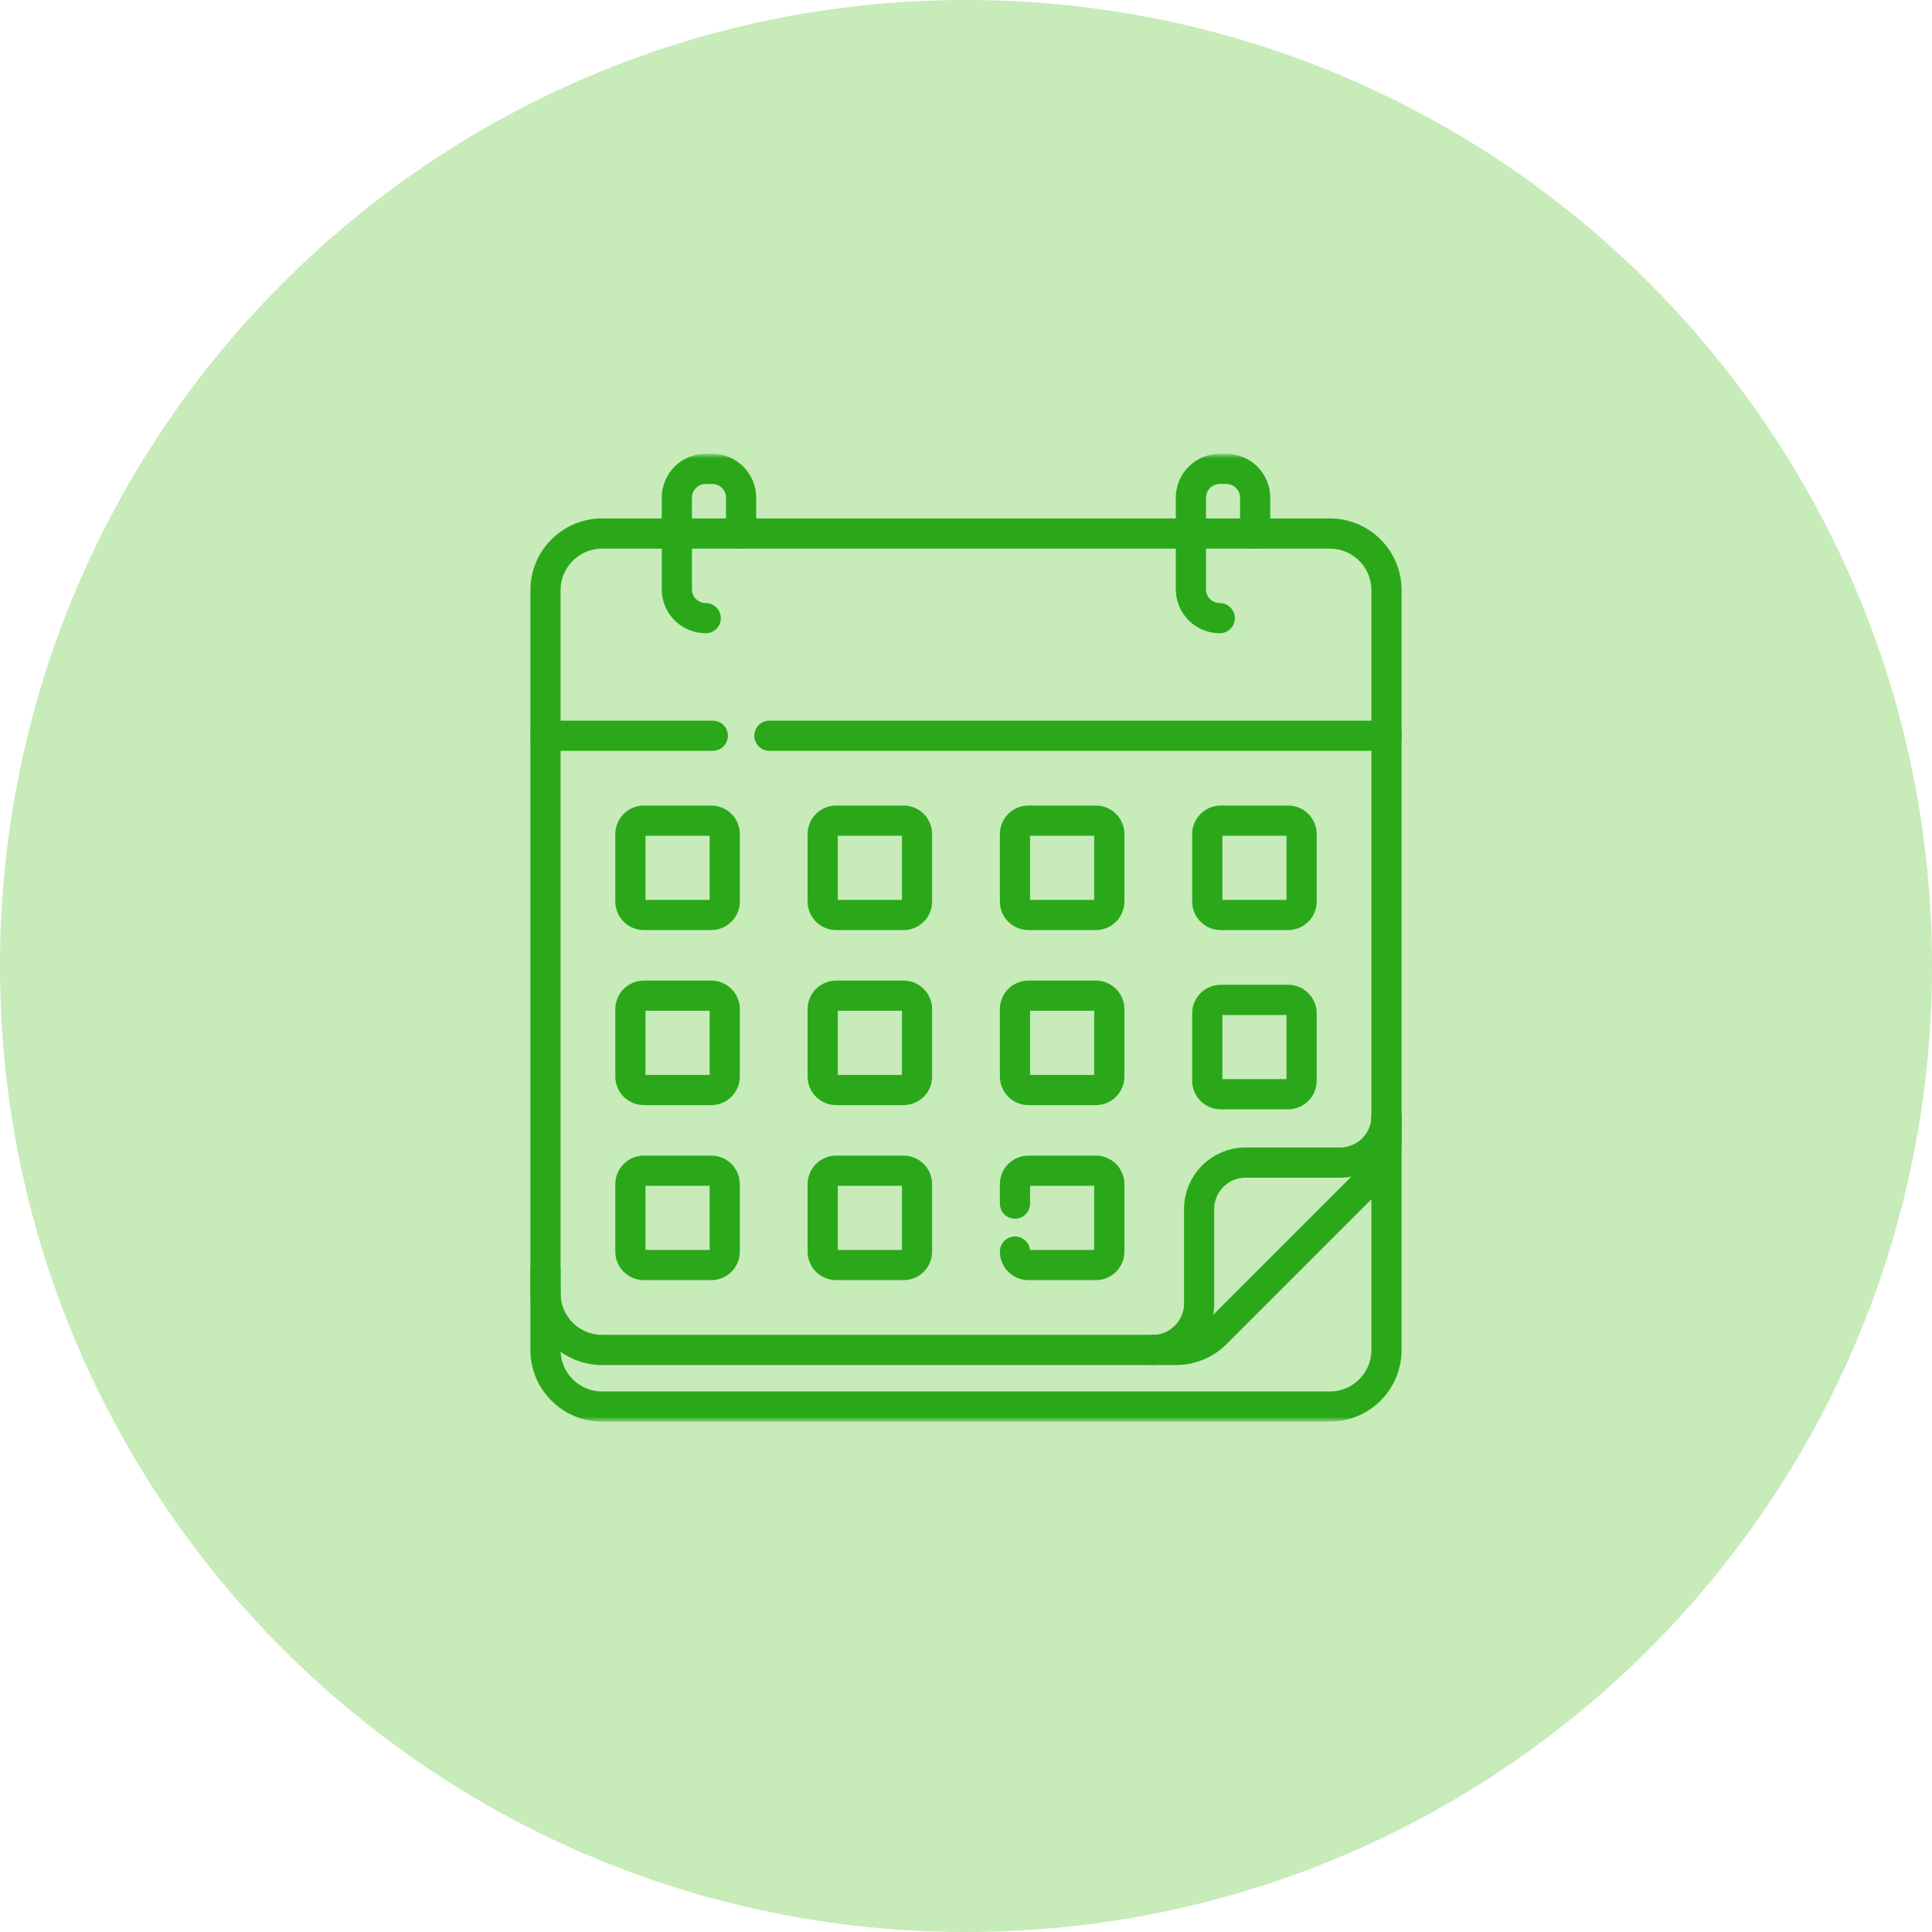
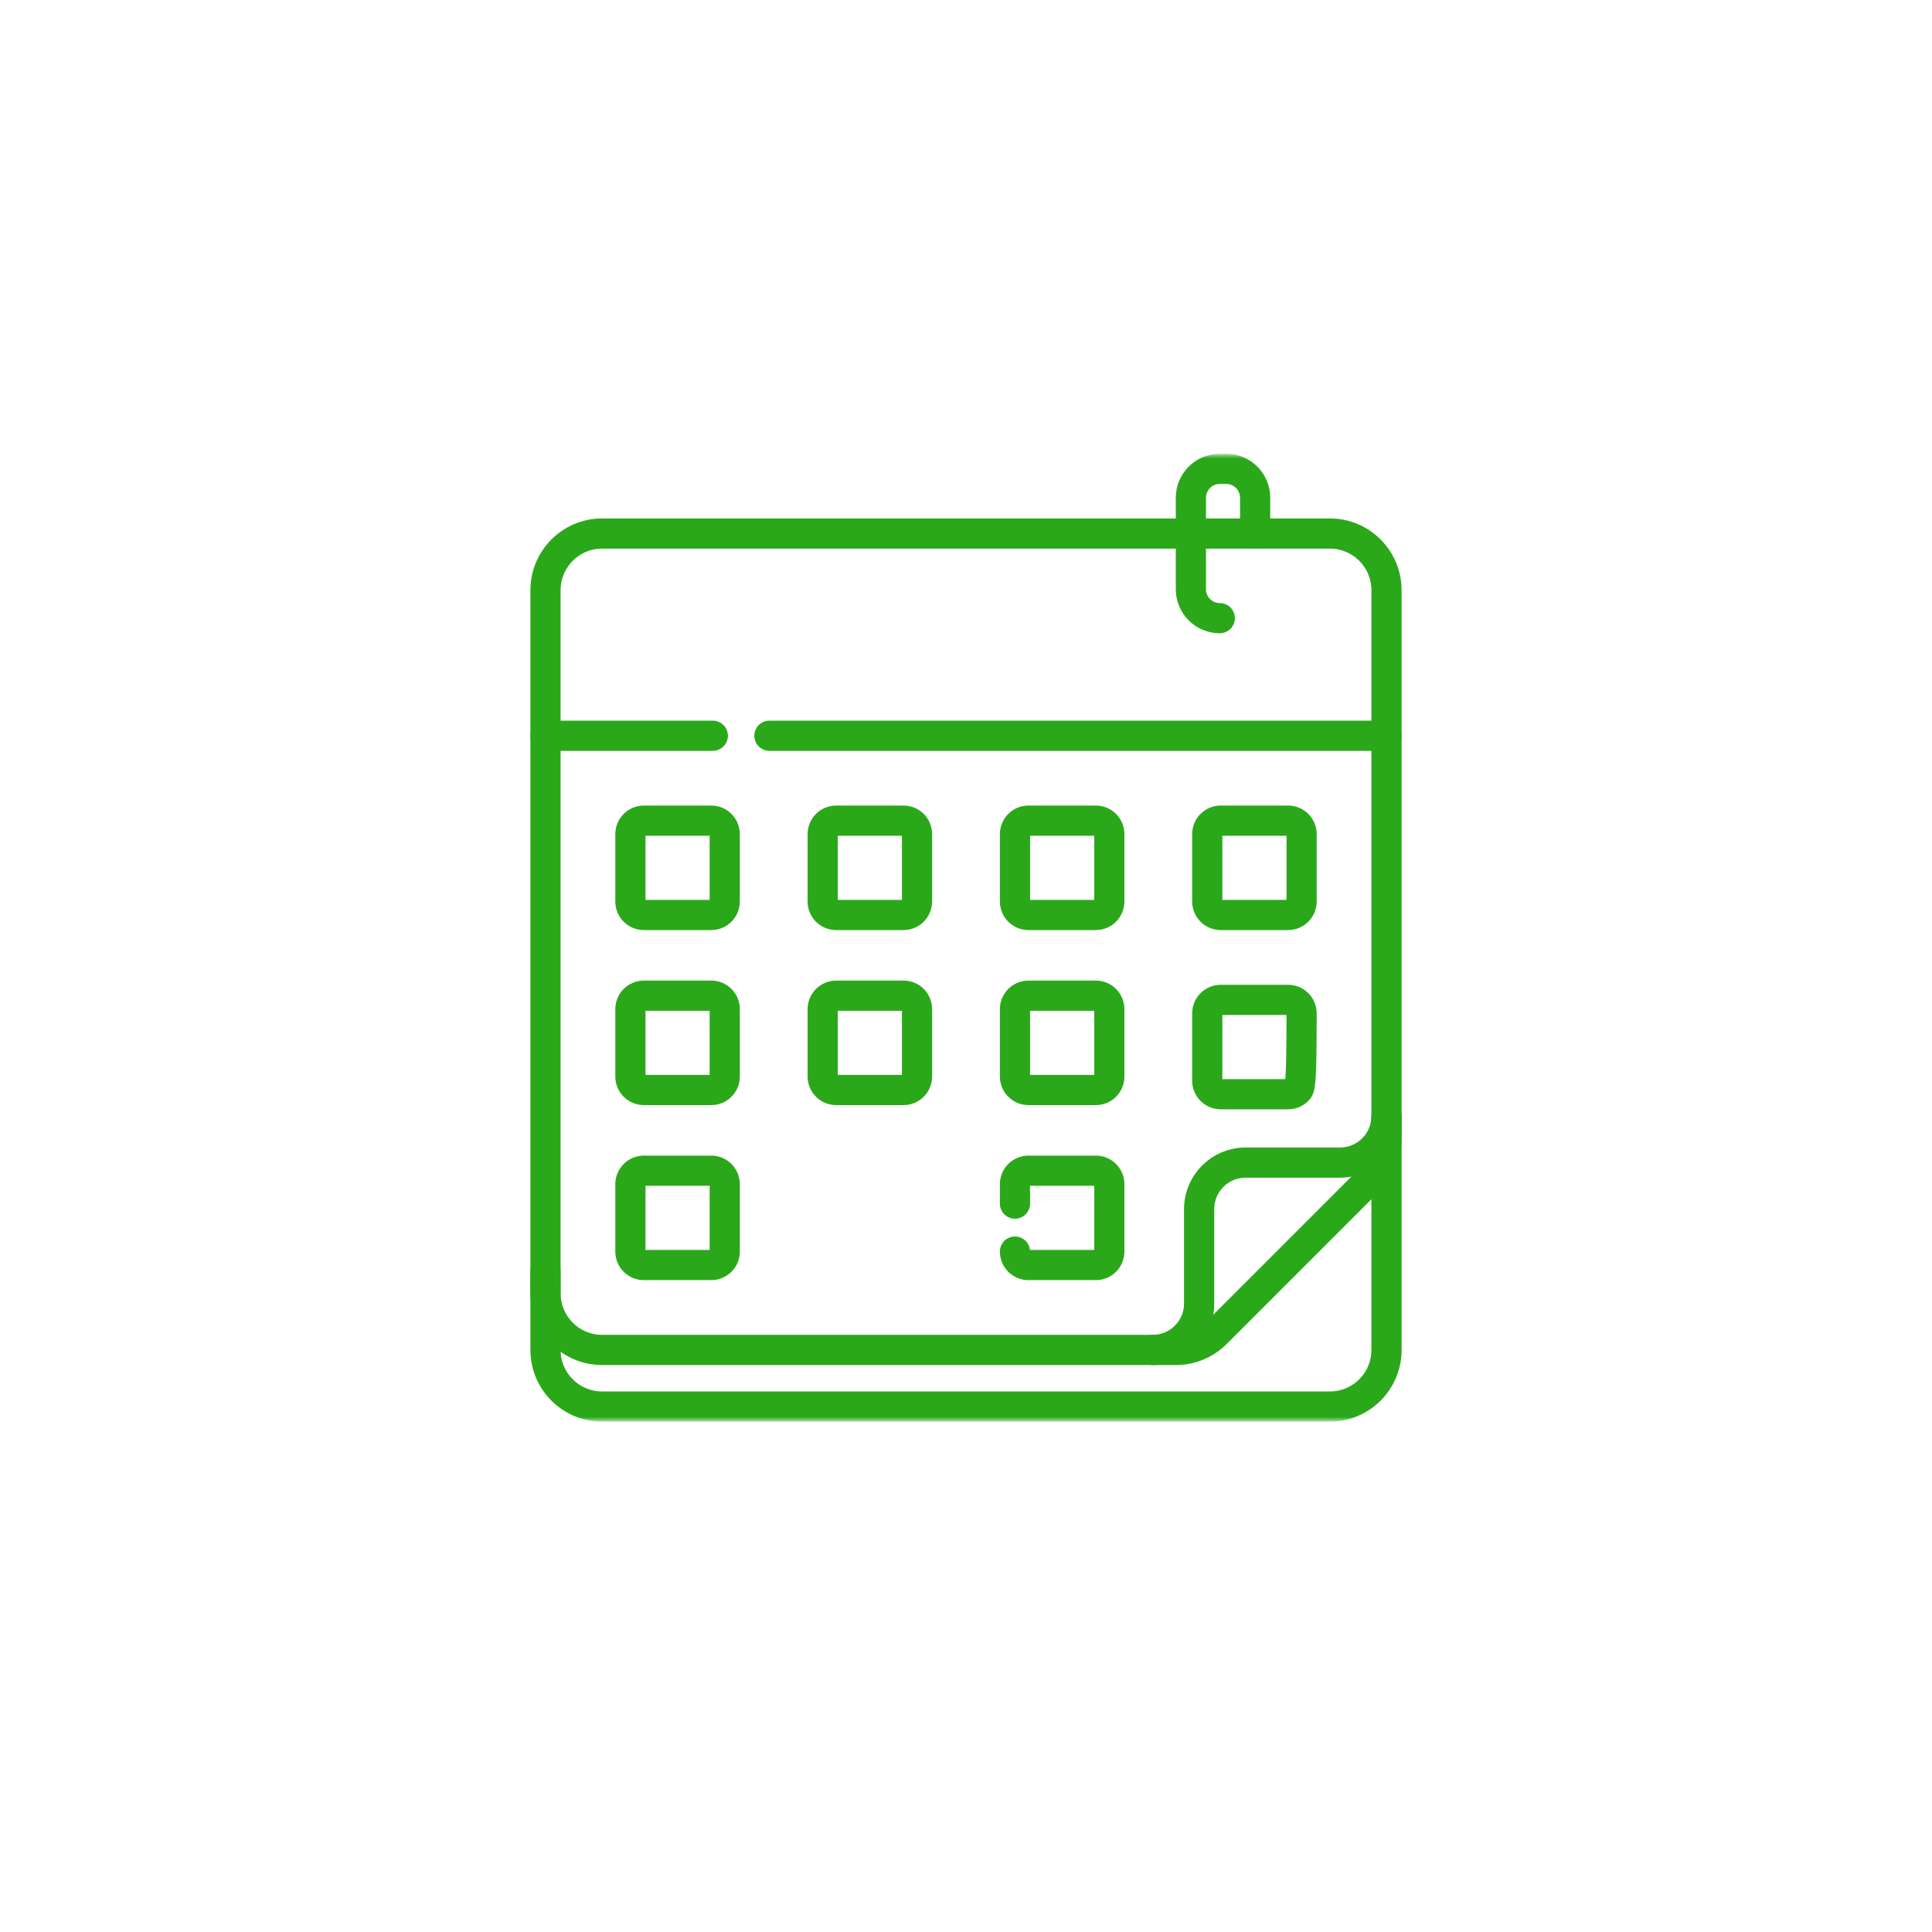
<svg xmlns="http://www.w3.org/2000/svg" width="512" height="512" viewBox="0 0 512 512" fill="none">
  <g clip-path="url(#clip0_2276_690)">
-     <path d="M256 512C397.385 512 512 397.385 512 256C512 114.615 397.385 0 256 0C114.615 0 0 114.615 0 256C0 397.385 114.615 512 256 512Z" fill="#C7EBB9" />
    <mask id="mask0_2276_690" style="mask-type:luminance" maskUnits="userSpaceOnUse" x="128" y="120" width="256" height="257">
      <path d="M379.999 372.5V124.501H132V372.5H379.999Z" fill="white" stroke="white" stroke-width="8" />
    </mask>
    <g mask="url(#mask0_2276_690)">
      <path d="M367.436 296.384V357.75C367.436 366.034 360.72 372.75 352.436 372.75H159.562C151.278 372.75 144.562 366.034 144.562 357.75V336.884" stroke="#2AA81A" stroke-width="8" stroke-miterlimit="10" stroke-linecap="round" stroke-linejoin="round" />
      <path d="M311.629 357.75H159.587C151.289 357.75 144.562 351.023 144.562 342.725V156.413C144.562 148.115 151.289 141.388 159.587 141.388H352.41C360.709 141.388 367.436 148.115 367.436 156.413V301.944C367.436 305.929 365.853 309.751 363.035 312.568L322.253 353.349C320.858 354.745 319.202 355.851 317.379 356.607C315.556 357.362 313.602 357.75 311.629 357.75Z" stroke="#2AA81A" stroke-width="8" stroke-miterlimit="10" stroke-linecap="round" stroke-linejoin="round" />
      <path d="M305.472 357.75C312.271 357.75 317.783 352.239 317.783 345.439V320.408C317.783 313.609 323.294 308.097 330.093 308.097H355.125C361.924 308.097 367.435 302.586 367.435 295.787" stroke="#2AA81A" stroke-width="8" stroke-miterlimit="10" stroke-linecap="round" stroke-linejoin="round" />
      <path d="M188.899 194.978H144.562" stroke="#2AA81A" stroke-width="8" stroke-miterlimit="10" stroke-linecap="round" stroke-linejoin="round" />
      <path d="M367.436 194.978H203.899" stroke="#2AA81A" stroke-width="8" stroke-miterlimit="10" stroke-linecap="round" stroke-linejoin="round" />
-       <path d="M187.025 163.818C182.798 163.818 179.371 160.391 179.371 156.164V131.905C179.371 127.678 182.798 124.251 187.025 124.251H188.746C192.973 124.251 196.4 127.678 196.4 131.905V141.388" stroke="#2AA81A" stroke-width="8" stroke-miterlimit="10" stroke-linecap="round" stroke-linejoin="round" />
      <path d="M323.252 163.818C319.025 163.818 315.599 160.391 315.599 156.164V131.905C315.599 127.678 319.025 124.251 323.252 124.251H324.974C329.201 124.251 332.627 127.678 332.627 131.905V141.388" stroke="#2AA81A" stroke-width="8" stroke-miterlimit="10" stroke-linecap="round" stroke-linejoin="round" />
      <path d="M188.491 242.478H170.634C169.687 242.478 168.778 242.102 168.109 241.432C167.439 240.762 167.062 239.854 167.062 238.906V221.049C167.062 220.102 167.439 219.194 168.109 218.524C168.778 217.854 169.687 217.478 170.634 217.478H188.491C189.438 217.478 190.347 217.854 191.016 218.524C191.686 219.194 192.062 220.102 192.062 221.049V238.906C192.062 239.854 191.686 240.762 191.016 241.432C190.347 242.102 189.438 242.478 188.491 242.478Z" stroke="#2AA81A" stroke-width="8" stroke-miterlimit="10" stroke-linecap="round" stroke-linejoin="round" />
      <path d="M239.449 242.478H221.592C220.645 242.478 219.736 242.102 219.067 241.432C218.397 240.762 218.021 239.854 218.021 238.906V221.049C218.021 220.102 218.397 219.194 219.067 218.524C219.736 217.854 220.645 217.478 221.592 217.478H239.449C240.396 217.478 241.305 217.854 241.974 218.524C242.644 219.194 243.02 220.102 243.02 221.049V238.906C243.02 239.854 242.644 240.762 241.974 241.432C241.305 242.102 240.396 242.478 239.449 242.478Z" stroke="#2AA81A" stroke-width="8" stroke-miterlimit="10" stroke-linecap="round" stroke-linejoin="round" />
      <path d="M290.407 242.478H272.55C271.603 242.478 270.694 242.102 270.025 241.432C269.355 240.762 268.979 239.854 268.979 238.906V221.049C268.979 220.102 269.355 219.194 270.025 218.524C270.694 217.854 271.603 217.478 272.55 217.478H290.407C291.354 217.478 292.263 217.854 292.932 218.524C293.602 219.194 293.978 220.102 293.978 221.049V238.906C293.978 239.854 293.602 240.762 292.932 241.432C292.263 242.102 291.354 242.478 290.407 242.478Z" stroke="#2AA81A" stroke-width="8" stroke-miterlimit="10" stroke-linecap="round" stroke-linejoin="round" />
      <path d="M341.364 242.478H323.507C322.56 242.478 321.651 242.102 320.982 241.432C320.312 240.762 319.936 239.854 319.936 238.906V221.049C319.936 220.102 320.312 219.194 320.982 218.524C321.651 217.854 322.56 217.478 323.507 217.478H341.364C342.311 217.478 343.22 217.854 343.889 218.524C344.559 219.194 344.935 220.102 344.935 221.049V238.906C344.935 239.854 344.559 240.762 343.889 241.432C343.22 242.102 342.311 242.478 341.364 242.478Z" stroke="#2AA81A" stroke-width="8" stroke-miterlimit="10" stroke-linecap="round" stroke-linejoin="round" />
      <path d="M188.491 288.864H170.634C169.687 288.864 168.778 288.488 168.109 287.818C167.439 287.148 167.062 286.24 167.062 285.293V267.436C167.062 266.488 167.439 265.58 168.109 264.91C168.778 264.24 169.687 263.864 170.634 263.864H188.491C189.438 263.864 190.347 264.24 191.016 264.91C191.686 265.58 192.062 266.488 192.062 267.436V285.293C192.062 286.24 191.686 287.148 191.016 287.818C190.347 288.488 189.438 288.864 188.491 288.864Z" stroke="#2AA81A" stroke-width="8" stroke-miterlimit="10" stroke-linecap="round" stroke-linejoin="round" />
      <path d="M239.449 288.864H221.592C220.645 288.864 219.736 288.488 219.067 287.818C218.397 287.148 218.021 286.24 218.021 285.293V267.436C218.021 266.488 218.397 265.58 219.067 264.91C219.736 264.24 220.645 263.864 221.592 263.864H239.449C240.396 263.864 241.305 264.24 241.974 264.91C242.644 265.58 243.02 266.488 243.02 267.436V285.293C243.02 286.24 242.644 287.148 241.974 287.818C241.305 288.488 240.396 288.864 239.449 288.864Z" stroke="#2AA81A" stroke-width="8" stroke-miterlimit="10" stroke-linecap="round" stroke-linejoin="round" />
      <path d="M290.407 288.864H272.55C271.603 288.864 270.694 288.488 270.025 287.818C269.355 287.148 268.979 286.24 268.979 285.293V267.436C268.979 266.488 269.355 265.58 270.025 264.91C270.694 264.24 271.603 263.864 272.55 263.864H290.407C291.354 263.864 292.263 264.24 292.932 264.91C293.602 265.58 293.978 266.488 293.978 267.436V285.293C293.978 286.24 293.602 287.148 292.932 287.818C292.263 288.488 291.354 288.864 290.407 288.864Z" stroke="#2AA81A" stroke-width="8" stroke-miterlimit="10" stroke-linecap="round" stroke-linejoin="round" />
-       <path d="M341.364 289.978H323.507C322.56 289.978 321.651 289.601 320.982 288.931C320.312 288.262 319.936 287.353 319.936 286.406V268.549C319.936 267.602 320.312 266.693 320.982 266.024C321.651 265.354 322.56 264.978 323.507 264.978H341.364C342.311 264.978 343.22 265.354 343.889 266.024C344.559 266.693 344.935 267.602 344.935 268.549V286.406C344.935 287.353 344.559 288.262 343.889 288.931C343.22 289.601 342.311 289.978 341.364 289.978Z" stroke="#2AA81A" stroke-width="8" stroke-miterlimit="10" stroke-linecap="round" stroke-linejoin="round" />
+       <path d="M341.364 289.978H323.507C322.56 289.978 321.651 289.601 320.982 288.931C320.312 288.262 319.936 287.353 319.936 286.406V268.549C319.936 267.602 320.312 266.693 320.982 266.024C321.651 265.354 322.56 264.978 323.507 264.978H341.364C342.311 264.978 343.22 265.354 343.889 266.024C344.559 266.693 344.935 267.602 344.935 268.549C344.935 287.353 344.559 288.262 343.889 288.931C343.22 289.601 342.311 289.978 341.364 289.978Z" stroke="#2AA81A" stroke-width="8" stroke-miterlimit="10" stroke-linecap="round" stroke-linejoin="round" />
      <path d="M188.491 335.25H170.634C169.687 335.25 168.778 334.874 168.109 334.204C167.439 333.535 167.062 332.626 167.062 331.679V313.822C167.062 312.875 167.439 311.966 168.109 311.297C168.778 310.627 169.687 310.251 170.634 310.251H188.491C189.438 310.251 190.347 310.627 191.016 311.297C191.686 311.966 192.062 312.875 192.062 313.822V331.679C192.062 332.626 191.686 333.535 191.016 334.204C190.347 334.874 189.438 335.25 188.491 335.25Z" stroke="#2AA81A" stroke-width="8" stroke-miterlimit="10" stroke-linecap="round" stroke-linejoin="round" />
-       <path d="M239.449 335.25H221.592C220.645 335.25 219.736 334.874 219.067 334.204C218.397 333.535 218.021 332.626 218.021 331.679V313.822C218.021 312.875 218.397 311.966 219.067 311.297C219.736 310.627 220.645 310.251 221.592 310.251H239.449C240.396 310.251 241.305 310.627 241.974 311.297C242.644 311.966 243.02 312.875 243.02 313.822V331.679C243.02 332.626 242.644 333.535 241.974 334.204C241.305 334.874 240.396 335.25 239.449 335.25Z" stroke="#2AA81A" stroke-width="8" stroke-miterlimit="10" stroke-linecap="round" stroke-linejoin="round" />
      <path d="M268.979 318.972V313.822C268.978 313.353 269.071 312.889 269.25 312.455C269.43 312.022 269.693 311.628 270.024 311.296C270.356 310.965 270.75 310.702 271.183 310.522C271.617 310.343 272.081 310.25 272.55 310.251H290.407C290.876 310.25 291.34 310.343 291.774 310.522C292.207 310.702 292.601 310.965 292.933 311.296C293.264 311.628 293.527 312.022 293.707 312.455C293.886 312.889 293.979 313.353 293.978 313.822V331.679C293.978 332.148 293.886 332.612 293.707 333.046C293.527 333.479 293.264 333.873 292.932 334.204C292.601 334.536 292.207 334.799 291.774 334.979C291.34 335.158 290.876 335.25 290.407 335.25H272.55C271.603 335.25 270.694 334.874 270.025 334.204C269.355 333.535 268.979 332.626 268.979 331.679" stroke="#2AA81A" stroke-width="8" stroke-miterlimit="10" stroke-linecap="round" stroke-linejoin="round" />
    </g>
  </g>
  <defs>
    <clipPath id="clip0_2276_690">
      <rect width="512" height="512" fill="white" />
    </clipPath>
  </defs>
</svg>